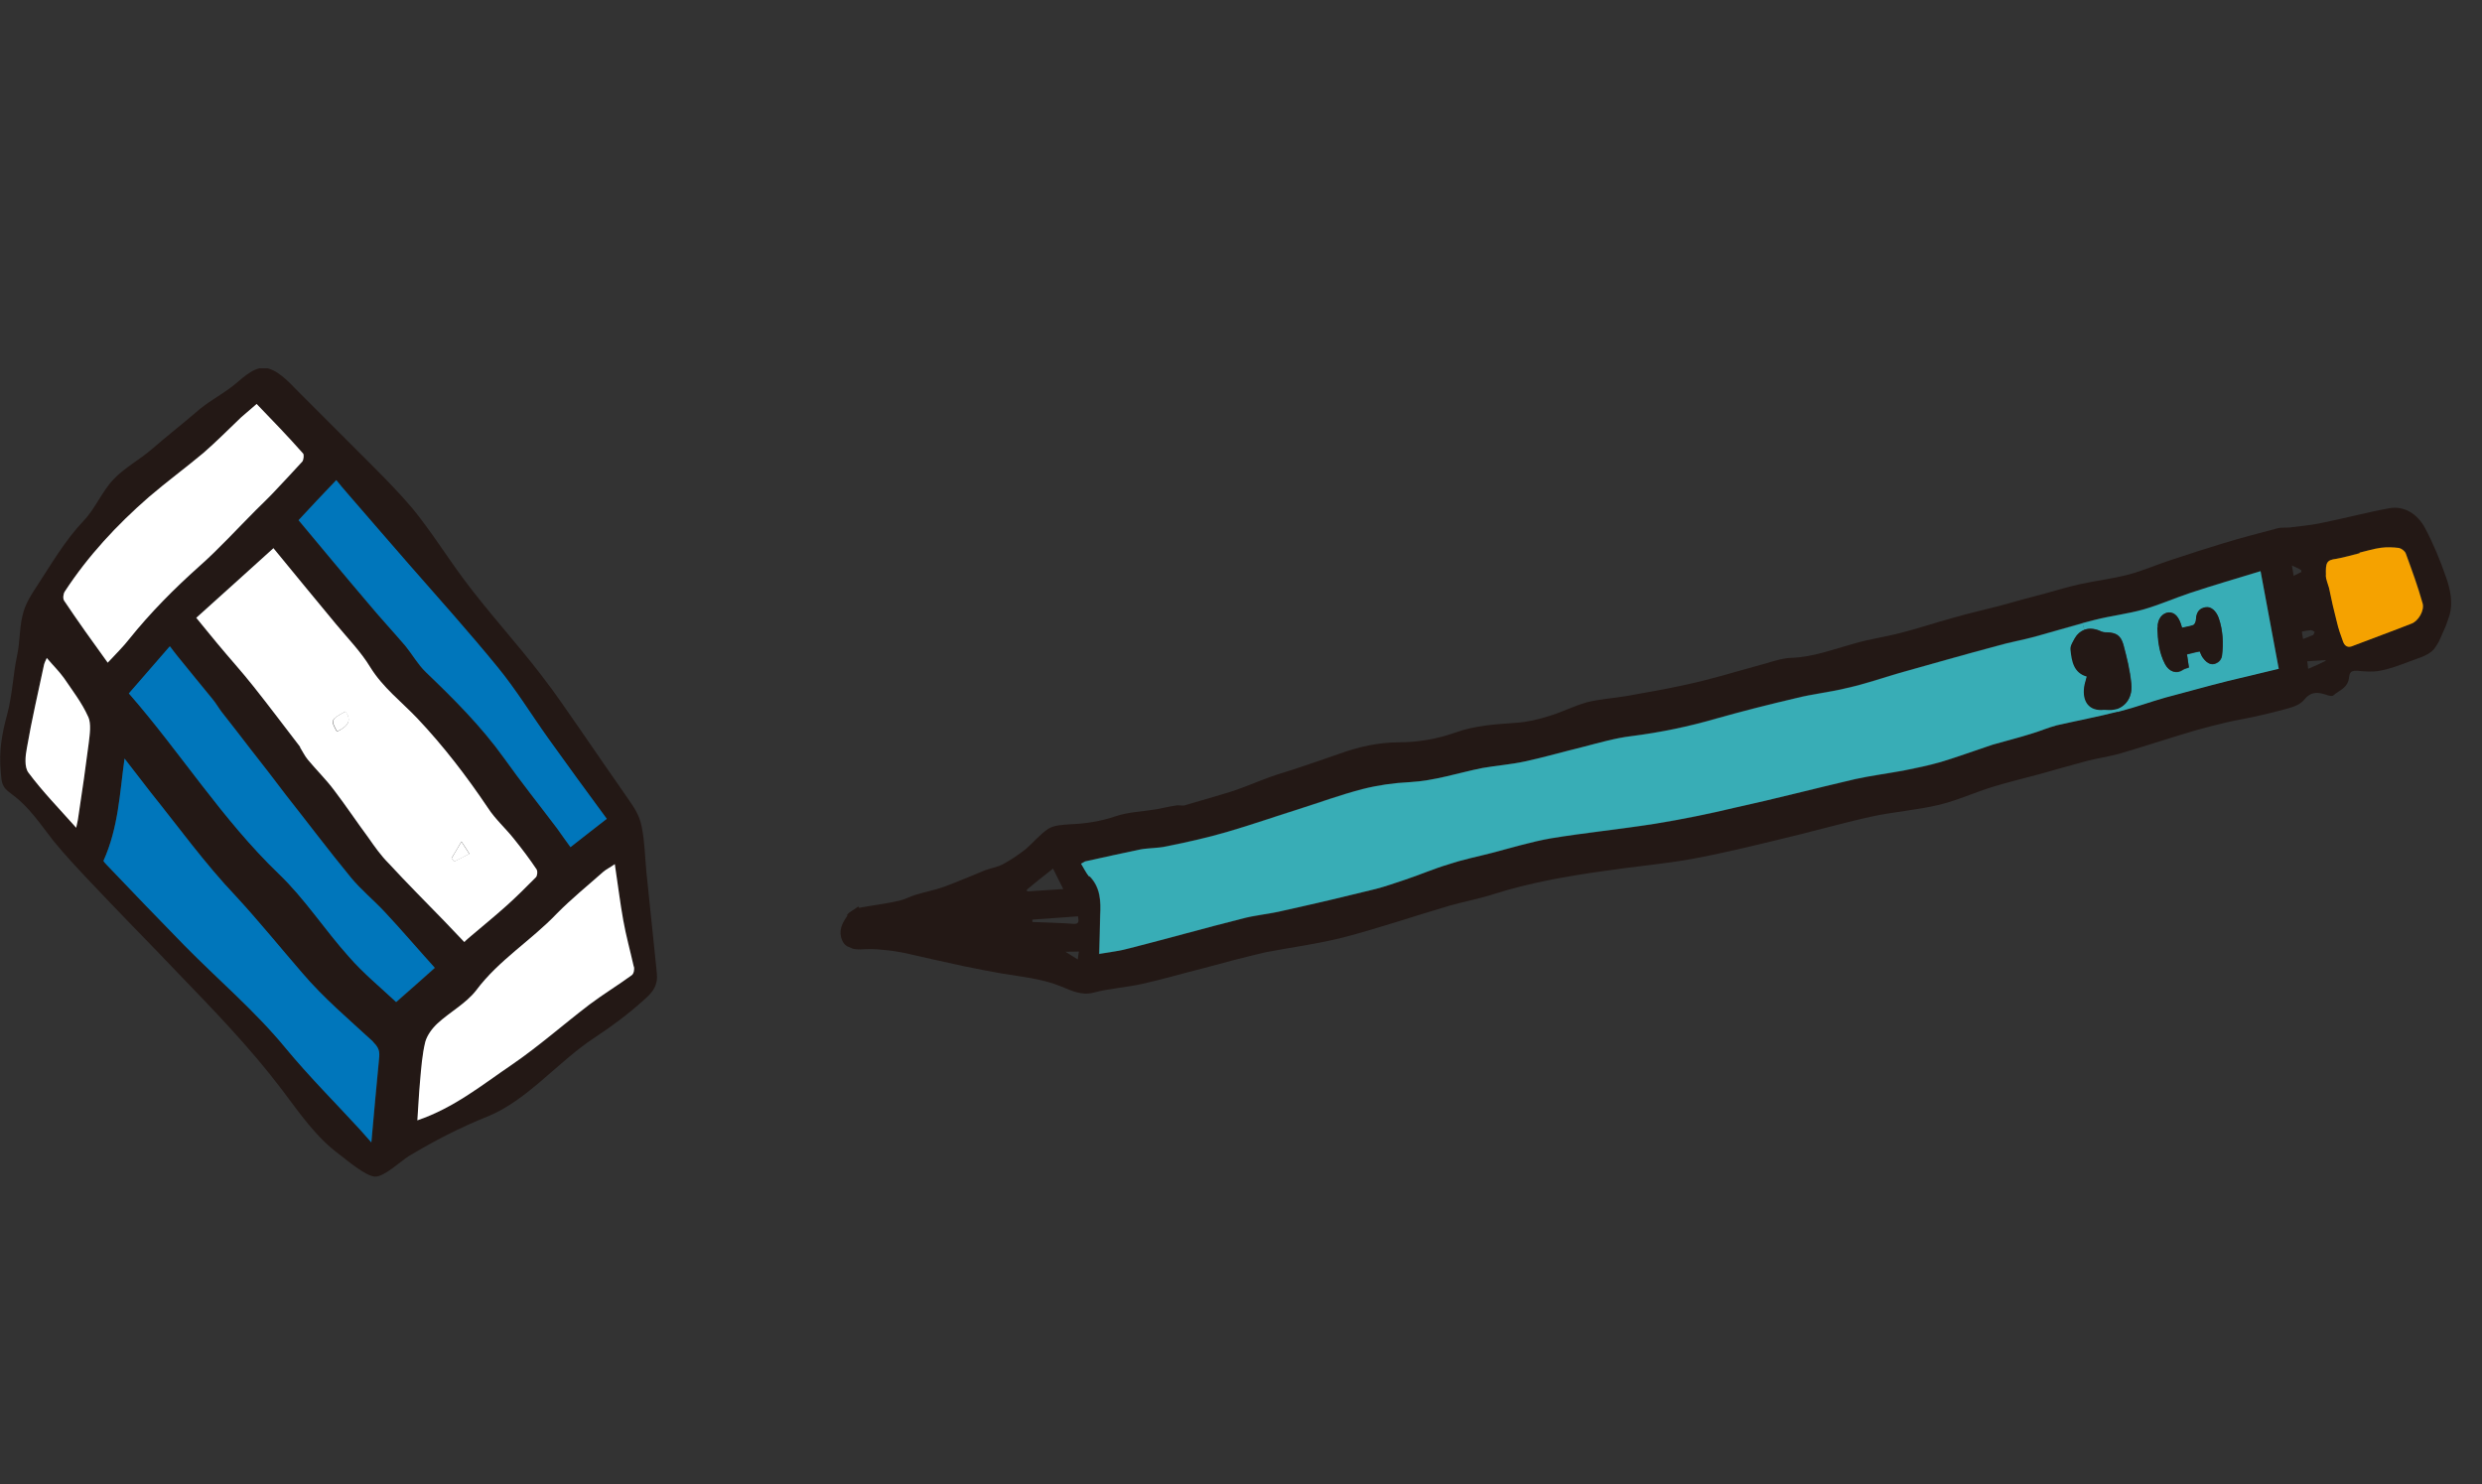
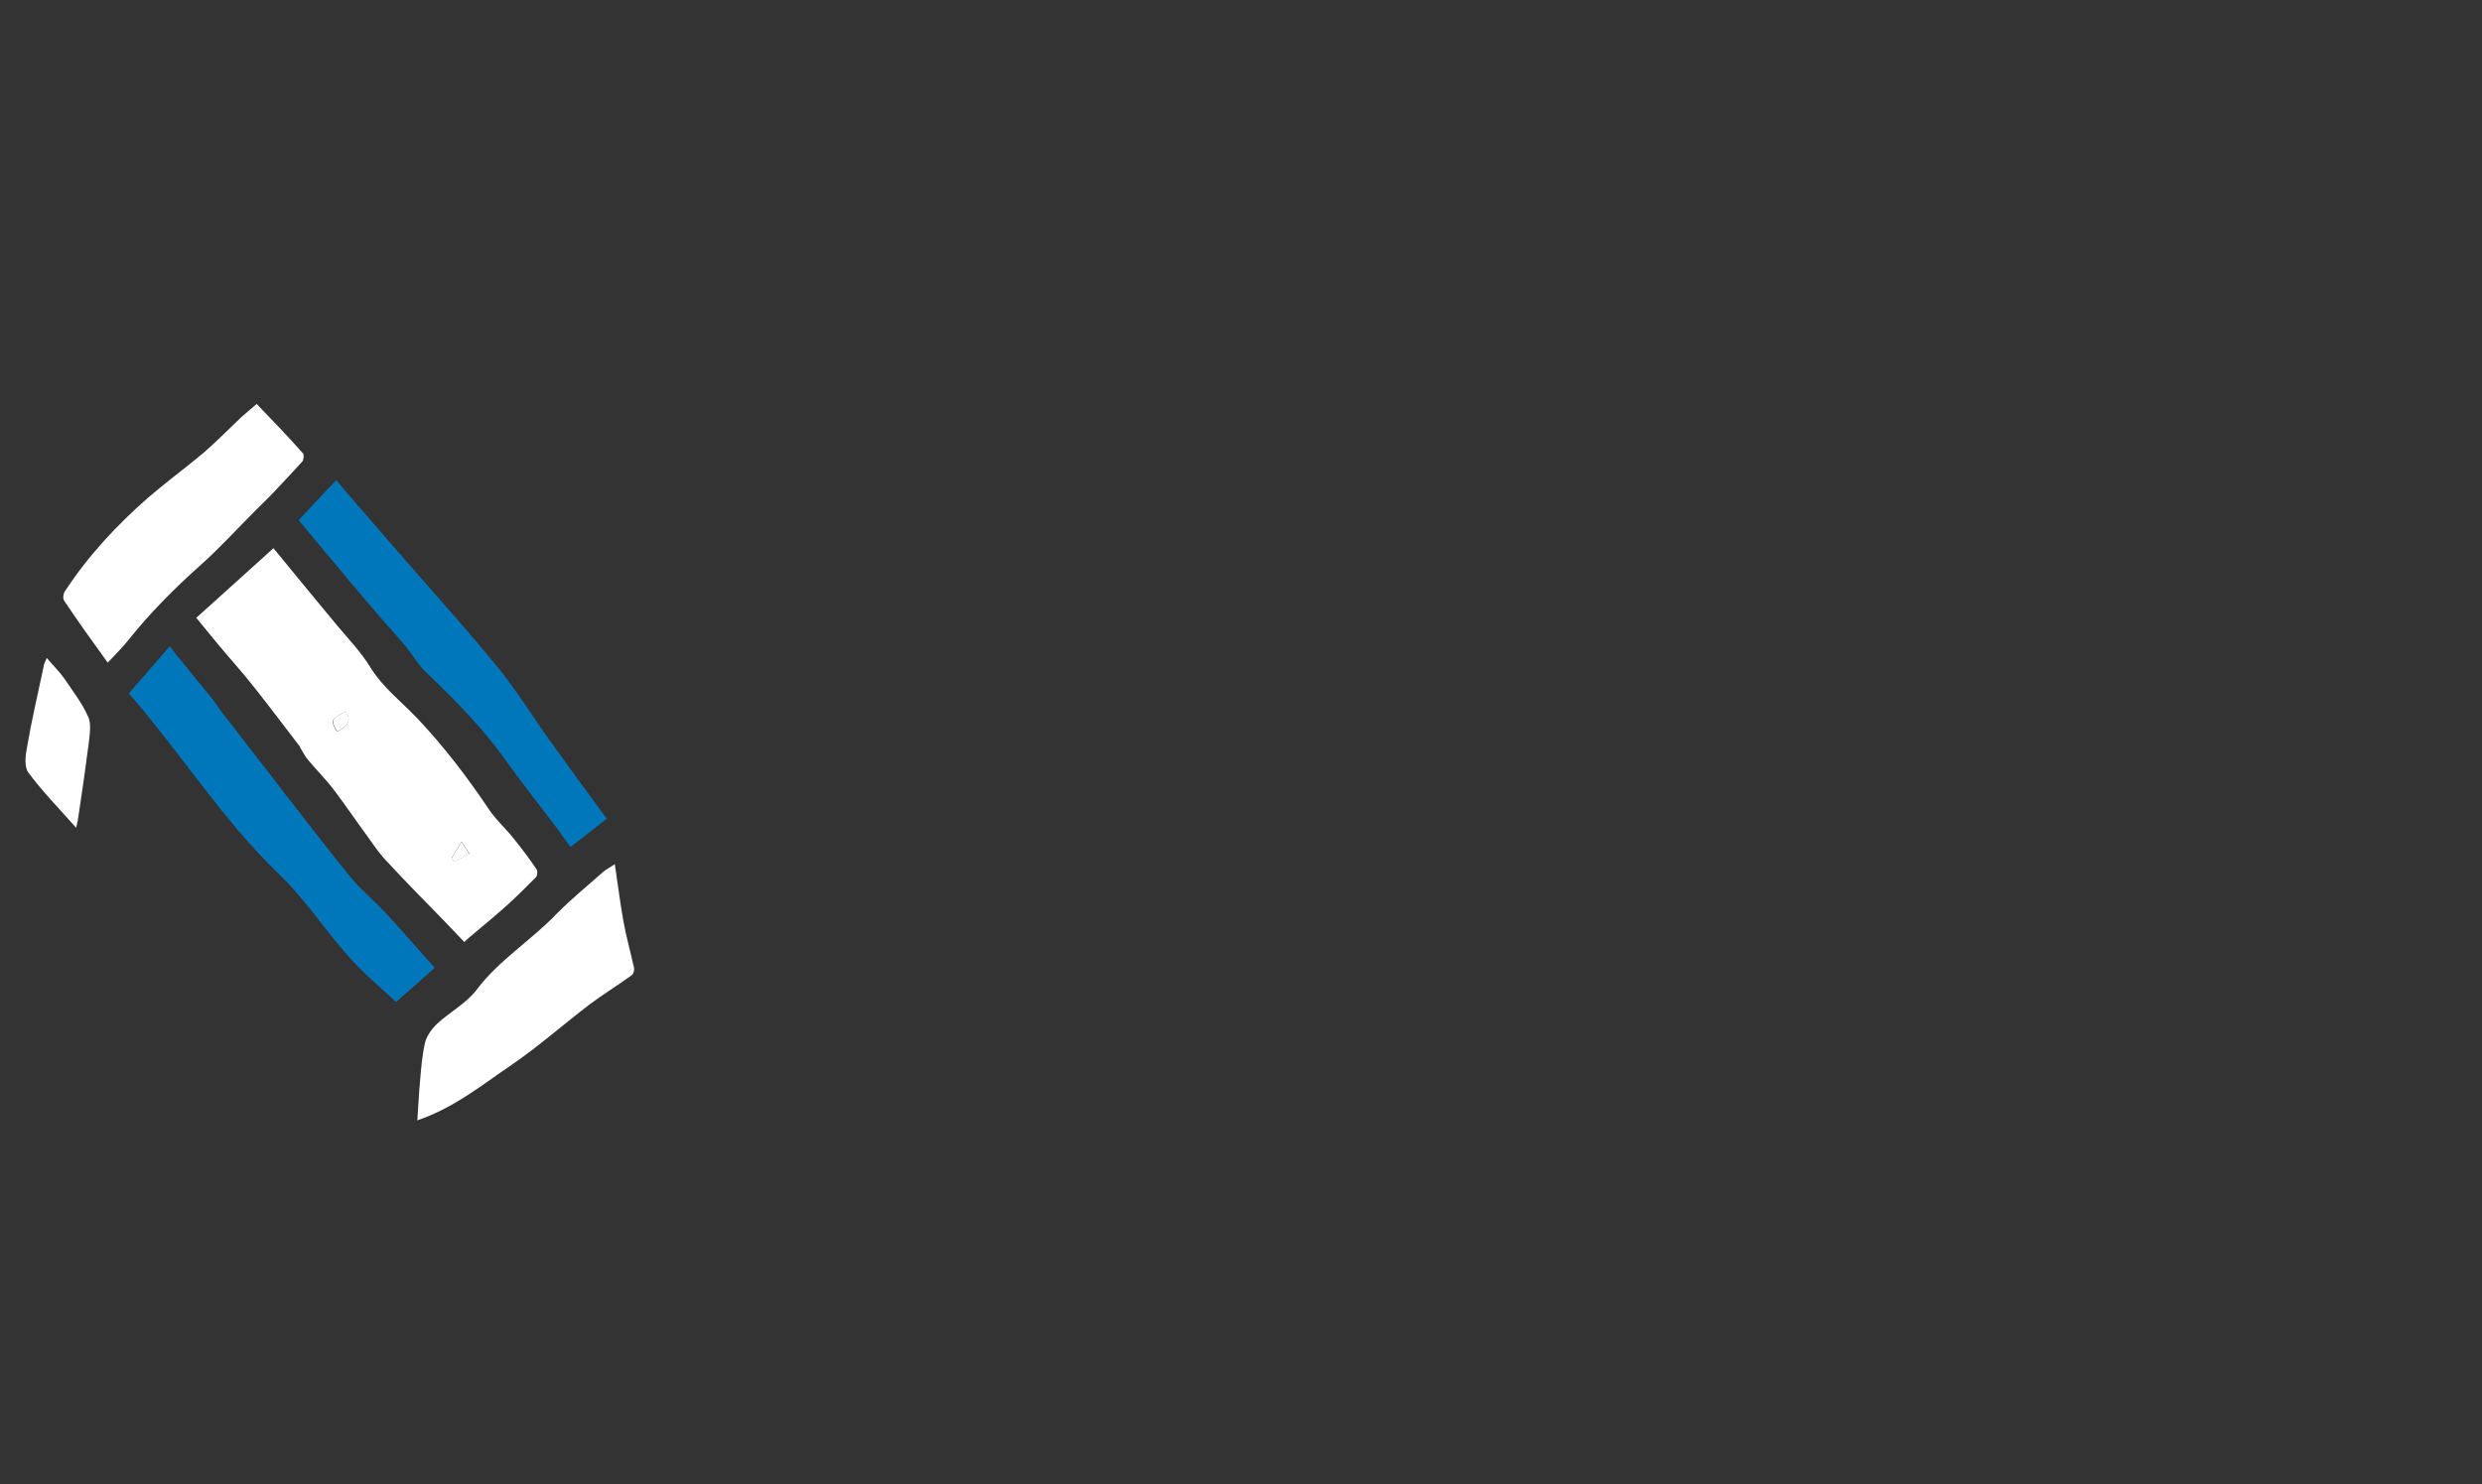
<svg xmlns="http://www.w3.org/2000/svg" id="_レイヤー_2" data-name="レイヤー 2" viewBox="0 0 128.34 76.76">
  <rect x="0" y="0" width="128.34" height="76.76" fill="#333333" stroke="none" />
  <defs>
    <style>
      .cls-1 {
        fill: none;
      }

      .cls-2 {
        fill: #231815;
      }

      .cls-3 {
        clip-path: url(#clippath-1);
      }

      .cls-4 {
        clip-path: url(#clippath-3);
      }

      .cls-5 {
        clip-path: url(#clippath-2);
      }

      .cls-6 {
        fill: #fff;
      }

      .cls-7 {
        fill: #38adb6;
      }

      .cls-8 {
        fill: #0076bb;
      }

      .cls-9 {
        fill: #f5a200;
      }

      .cls-10 {
        clip-path: url(#clippath);
      }
    </style>
    <clipPath id="clippath">
      <rect class="cls-1" x="59.16" y="3.54" width="53.17" height="69.68" transform="translate(16.04 101.35) rotate(-66.21)" />
    </clipPath>
    <clipPath id="clippath-1">
-       <rect class="cls-1" x="59.16" y="3.54" width="53.17" height="69.68" transform="translate(16.04 101.35) rotate(-66.21)" />
-     </clipPath>
+       </clipPath>
    <clipPath id="clippath-2">
      <rect class="cls-1" x="0" y="19.05" width="33.97" height="41.81" />
    </clipPath>
    <clipPath id="clippath-3">
      <rect class="cls-1" x="0" y="19.05" width="33.97" height="41.81" />
    </clipPath>
  </defs>
  <g id="back">
    <g>
      <g class="cls-10">
        <g class="cls-3">
          <path class="cls-2" d="M43.79,47.33c.14-.2.39-.28.59-.45.02.03.03.05.04.07.69-.13,1.39-.21,2.09-.37.3-.07.57-.23.86-.31.47-.15.99-.24,1.45-.41.71-.26,1.39-.56,2.11-.85.3-.11.63-.16.92-.31.41-.22.81-.49,1.18-.78.4-.34.75-.78,1.18-1.06.31-.19.72-.2,1.1-.23.82-.03,1.59-.15,2.36-.41.67-.23,1.43-.25,2.15-.37.33-.06.66-.15.99-.19.14-.04.28.02.41,0,.84-.25,1.67-.48,2.5-.74.64-.21,1.28-.49,1.91-.72.43-.16.88-.28,1.32-.43.77-.26,1.56-.52,2.34-.8.98-.35,1.96-.57,3.01-.58,1.02,0,2.01-.17,2.97-.51.99-.36,2.05-.42,3.12-.5.58-.04,1.15-.17,1.71-.35.65-.19,1.28-.52,1.95-.71.68-.17,1.39-.21,2.09-.33,1-.18,2-.35,2.99-.57.67-.14,1.34-.32,2-.5.76-.21,1.51-.43,2.28-.64.4-.12.82-.25,1.24-.26,1.11-.04,2.14-.44,3.2-.73.8-.24,1.65-.35,2.47-.57.88-.22,1.75-.52,2.64-.76.83-.24,1.66-.43,2.48-.64.78-.22,1.54-.43,2.32-.63.59-.17,1.19-.34,1.79-.48.84-.18,1.69-.28,2.53-.5.75-.2,1.46-.52,2.21-.76.86-.28,1.7-.56,2.56-.82.97-.3,1.95-.55,2.92-.81.19-.05.39-.02.61-.04.52-.07,1.07-.11,1.59-.22,1.21-.24,2.39-.56,3.6-.78.74-.12,1.42.28,1.82,1.02.43.81.79,1.68,1.09,2.55.23.65.38,1.37.16,2.03-.21.61-.43,1.25-.8,1.71-.3.33-.81.45-1.25.62-.51.19-1.02.39-1.54.48-.36.07-.77.04-1.16,0-.23-.01-.39.02-.42.31-.05.58-.5.69-.8.95-.07.08-.23.03-.33,0-.44-.15-.81-.22-1.17.21-.2.26-.55.39-.84.47-.76.21-1.54.4-2.32.55-2.21.4-4.31,1.19-6.46,1.81-.52.14-1.06.22-1.59.35-.81.22-1.63.45-2.44.68-.81.22-1.65.42-2.47.67-.92.28-1.82.7-2.77.93-1.16.28-2.38.36-3.55.62-1.57.35-3.13.8-4.71,1.17-1.52.37-3.05.74-4.58,1.02-1.48.26-2.99.39-4.47.61-1.92.27-3.83.6-5.7,1.19-.76.25-1.55.39-2.32.61-1.84.54-3.64,1.16-5.49,1.64-1.33.34-2.69.51-4.03.77-1.1.26-2.18.54-3.27.84-1.04.26-2.08.57-3.13.8-.82.18-1.69.23-2.5.45-.6.15-1.12-.1-1.65-.32-1.02-.42-2.07-.5-3.11-.68-.64-.11-1.29-.24-1.92-.37-1.03-.22-2.04-.45-3.05-.68-.4-.08-.78-.14-1.18-.17-.38-.05-.76-.04-1.13-.02-.54.01-.89-.18-1-.63-.11-.46.12-.81.33-1.12M54.45,44.92c-.49.39-.94.74-1.36,1.1,0,.03.02.06.03.08.59-.03,1.19-.08,1.86-.12-.18-.35-.34-.67-.53-1.06M55.9,44.66c.15.24.27.5.42.67.57.58.59,1.3.55,2.04-.02.61-.03,1.25-.05,1.98.6-.11,1.11-.17,1.6-.3,1.93-.49,3.82-1.03,5.74-1.51.71-.19,1.47-.25,2.19-.43,1.6-.36,3.2-.73,4.78-1.13.51-.13,1.01-.3,1.49-.47.76-.25,1.51-.58,2.26-.8.74-.24,1.5-.4,2.23-.58,1.01-.26,2.04-.58,3.08-.76,1.77-.29,3.58-.47,5.36-.75,1.4-.22,2.79-.51,4.17-.84,2.07-.46,4.11-.99,6.19-1.47.82-.18,1.67-.29,2.49-.44.65-.12,1.28-.25,1.92-.44.9-.27,1.79-.61,2.7-.91.65-.19,1.32-.36,1.98-.56.45-.13.88-.32,1.33-.44,1.05-.24,2.12-.45,3.17-.71.05-.02.09-.02.14-.04.79-.2,1.55-.48,2.32-.7,1.08-.29,2.15-.59,3.24-.86.86-.21,1.73-.41,2.63-.63-.31-1.69-.62-3.34-.94-5.05-1.21.37-2.41.72-3.63,1.12-.81.27-1.6.62-2.43.86-.83.24-1.7.33-2.52.54-.21.05-.43.12-.65.17-.83.24-1.64.46-2.47.7-.66.18-1.32.28-1.97.48-1.69.45-3.36.93-5.04,1.4-.89.26-1.78.57-2.69.77-.86.21-1.78.3-2.66.53-1.37.32-2.75.67-4.1,1.05-1.44.42-2.9.72-4.39.91-.85.11-1.65.35-2.48.56-1.02.24-2.02.54-3.04.76-.73.16-1.47.21-2.2.34-1.25.25-2.45.66-3.75.73-.83.04-1.65.15-2.44.35-1.12.29-2.21.69-3.31,1.04-1.24.39-2.47.82-3.71,1.18-1.03.3-2.07.53-3.11.74-.44.1-.92.09-1.36.17-.96.19-1.92.41-2.86.62-.06.03-.12.07-.21.12M55.74,47.39c-.79.06-1.57.11-2.36.17,0,.04.01.09,0,.12.73.03,1.46.05,2.18.1.25,0,.22-.17.18-.39M55.79,49.21c-.24.01-.42.01-.7.01.26.16.43.27.64.4.02-.16.03-.27.06-.42M118.51,29.24c.04.19.05.33.09.54.16-.07.28-.14.4-.2,0-.04,0-.07-.02-.1-.14-.09-.28-.15-.48-.24M120.81,28.9c-.51.06-.57.2-.54.85.01.21.11.43.17.65.13.59.25,1.18.4,1.74.08.35.2.7.32,1.02.09.27.28.34.5.24,1.02-.39,2.04-.76,3.05-1.16.35-.13.67-.68.57-1.04-.25-.88-.55-1.72-.87-2.58-.04-.14-.23-.26-.35-.29-.31-.05-.64-.05-.94-.01-.37.05-.75.17-1.1.25-.01.01,0,.03,0,.03-.4.1-.8.21-1.2.29M119.52,32.59c-.14.01-.29.03-.49.07,0,.11.03.22.06.39.19-.08.36-.14.52-.21.03-.02.05-.11.08-.16-.06-.03-.11-.08-.17-.08M119.3,34.19c.02.13.04.26.05.4.34-.14.62-.27.9-.41,0,0,0-.03,0-.04-.31.02-.61.04-.94.06" />
          <path class="cls-7" d="M56.32,45.34c-.15-.17-.27-.43-.42-.67.09-.05.15-.09.21-.12.95-.21,1.91-.42,2.86-.62.44-.08.92-.06,1.36-.16,1.05-.21,2.08-.44,3.11-.74,1.24-.36,2.47-.79,3.71-1.18,1.1-.35,2.19-.75,3.31-1.04.79-.2,1.61-.32,2.44-.36,1.3-.07,2.5-.48,3.75-.73.73-.13,1.47-.18,2.2-.34,1.02-.22,2.02-.51,3.04-.76.82-.21,1.63-.45,2.48-.55,1.49-.19,2.95-.49,4.39-.91,1.35-.38,2.73-.73,4.1-1.05.87-.22,1.79-.31,2.66-.53.91-.2,1.79-.51,2.69-.77,1.68-.47,3.35-.95,5.04-1.4.65-.19,1.31-.3,1.97-.48.83-.24,1.64-.46,2.47-.7l.09.34c-.19.08-.36.21-.48.43-.09.17-.23.38-.21.56.06.61.17,1.21.84,1.4-.05.18-.08.29-.11.41-.15.73.11,1.34.87,1.32.14-.01.26.02.39,0,.13.02.27-.02.4-.05l.04.16c-1.05.27-2.12.47-3.17.71-.46.12-.88.31-1.33.44-.66.21-1.33.37-1.98.56-.91.3-1.8.63-2.7.9-.64.18-1.27.31-1.92.44-.82.15-1.66.26-2.49.44-2.07.48-4.12,1.02-6.19,1.47-1.38.33-2.77.61-4.17.84-1.78.28-3.59.46-5.36.75-1.04.18-2.07.5-3.08.76-.73.19-1.49.34-2.23.59-.75.22-1.5.55-2.26.8-.49.16-.99.34-1.49.47-1.58.39-3.18.77-4.78,1.12-.72.18-1.48.23-2.19.43-1.91.48-3.81,1.02-5.74,1.51-.48.14-.99.2-1.6.3.03-.73.03-1.37.05-1.98.04-.74.02-1.46-.55-2.04" />
-           <path class="cls-7" d="M107.67,32.23c.21-.05.43-.12.65-.17.82-.21,1.7-.31,2.52-.54.83-.24,1.62-.59,2.43-.86,1.21-.4,2.41-.75,3.62-1.12.32,1.71.63,3.36.94,5.05-.9.22-1.77.42-2.63.63-1.09.27-2.16.58-3.24.86-.78.22-1.53.5-2.32.7-.05.02-.09.02-.14.04l-.04-.16c.49-.16.82-.64.75-1.3-.06-.69-.23-1.36-.41-2.03-.14-.48-.38-.61-.82-.63-.14,0-.29-.01-.42-.09-.27-.11-.55-.13-.79-.04l-.09-.34ZM112.13,31.68c-.32.03-.58.34-.56.79.02.65.08,1.29.4,1.89.21.4.59.52.93.28.07-.05.17-.06.29-.11-.03-.17-.06-.42-.1-.68.22-.05.42-.11.66-.15.06.13.1.26.18.35.23.31.5.41.8.18.08-.06.16-.2.17-.31.08-.65.05-1.31-.17-1.95-.13-.36-.39-.59-.67-.55-.31.05-.48.23-.51.62.01.11-.06.27-.14.3-.18.07-.39.09-.58.14-.14-.55-.37-.81-.7-.79" />
          <path class="cls-2" d="M107.28,33.01c.13-.22.29-.35.48-.43.24-.09.52-.07.79.04.13.07.28.1.42.09.44.02.68.15.82.63.18.67.34,1.35.41,2.03.07.66-.26,1.14-.75,1.3-.13.03-.26.06-.4.05-.14,0-.26-.02-.39,0-.76.01-1.02-.59-.87-1.32.03-.12.06-.22.11-.41-.67-.19-.78-.78-.84-1.4-.02-.19.12-.39.21-.56" />
-           <path class="cls-2" d="M111.57,32.46c-.02-.45.24-.75.56-.79.34-.02.56.25.7.79.19-.05.4-.07.58-.14.08-.04.14-.19.14-.3.02-.39.19-.57.5-.62.28-.05.54.19.67.55.22.64.25,1.3.17,1.95-.01.11-.09.24-.17.31-.3.24-.57.13-.8-.18-.08-.09-.12-.22-.18-.35-.24.04-.44.1-.66.15.04.26.07.51.1.68-.13.05-.23.06-.3.11-.34.24-.72.12-.93-.27-.32-.61-.38-1.25-.4-1.89" />
          <path class="cls-9" d="M120.27,29.75c-.02-.65.03-.79.54-.85.4-.07.8-.19,1.2-.29,0,0-.01-.02,0-.03.35-.08.72-.2,1.1-.25.3-.04.63-.03.94.01.12.03.3.15.35.29.31.85.62,1.69.87,2.58.1.36-.22.91-.57,1.04-1.01.4-2.04.77-3.05,1.16-.22.1-.41.03-.5-.24-.12-.32-.24-.67-.32-1.02-.15-.57-.28-1.15-.4-1.74-.06-.22-.16-.44-.17-.65" />
        </g>
      </g>
      <g class="cls-5">
        <g class="cls-4">
-           <path class="cls-2" d="M33.95,50.21c.02.21.05.43-.02.63-.08.36-.36.63-.63.87-.81.73-1.65,1.36-2.55,1.95-1.89,1.24-3.47,3.23-5.51,4.07-1.43.57-2.79,1.27-4.1,2.06-.41.25-1.28,1.09-1.76,1.06-.48-.03-1.43-.84-1.81-1.13-1.22-.89-2.09-2.17-3.01-3.39-1.63-2.15-3.52-4.1-5.4-6.05-.73-.76-1.44-1.51-2.17-2.25-.78-.81-1.55-1.6-2.31-2.41-.66-.7-1.33-1.41-1.93-2.15-.65-.83-1.24-1.73-2.08-2.35-.17-.14-.36-.25-.47-.44-.1-.16-.13-.35-.14-.54,0-.08-.02-.14-.02-.21-.1-1.08.05-1.95.33-2.98.27-1,.3-2.03.51-3.03.17-.76.11-1.58.35-2.33.14-.44.4-.86.66-1.25.74-1.13,1.47-2.39,2.41-3.38.63-.65.97-1.55,1.59-2.19.54-.57,1.35-1.01,1.96-1.54.75-.65,1.54-1.27,2.3-1.92.57-.51,1.22-.84,1.84-1.31.44-.33,1.03-.98,1.65-.98.66.02,1.35.79,1.77,1.22,1.28,1.28,2.55,2.55,3.83,3.83.71.71,1.41,1.43,2.06,2.19.95,1.16,1.74,2.42,2.63,3.63,1.28,1.73,2.76,3.33,4.07,5.04.7.9,1.33,1.84,1.98,2.77.81,1.17,1.62,2.36,2.44,3.53.38.55.63.89.76,1.52.16.78.17,1.62.25,2.41.17,1.68.35,3.34.52,5.02M32.67,50.43c.11-.08.14-.32.11-.44-.18-.81-.4-1.58-.54-2.38-.18-.93-.29-1.87-.44-2.92-.25.17-.44.25-.6.4-.81.71-1.65,1.39-2.39,2.15-1.33,1.39-3.01,2.41-4.18,3.98-.52.68-1.35,1.11-2,1.71-.27.25-.54.6-.63.95-.16.65-.21,1.35-.27,2.03-.06.65-.1,1.31-.14,2.03,1.92-.65,3.38-1.85,4.9-2.88,1.39-.95,2.66-2.08,4.01-3.11.71-.54,1.47-1,2.19-1.52M29.5,43.81c.66-.52,1.28-1,1.87-1.46-1.08-1.47-2.08-2.82-3.04-4.18-.87-1.22-1.65-2.5-2.6-3.66-1.47-1.81-3.04-3.55-4.58-5.31-1.06-1.23-2.14-2.45-3.2-3.69-.19-.22-.38-.44-.57-.68-.71.75-1.32,1.39-1.95,2.08,1.2,1.43,2.38,2.85,3.56,4.24.63.76,1.31,1.49,1.96,2.25.36.44.65.97,1.06,1.36,1.46,1.39,2.87,2.8,4.04,4.44.89,1.25,1.84,2.44,2.76,3.66.22.3.43.62.68.95M27.72,45.36c.06-.08.1-.3.03-.38-.36-.54-.76-1.08-1.17-1.58-.44-.55-.98-1.03-1.36-1.62-1.11-1.65-2.3-3.2-3.66-4.64-.82-.86-1.77-1.58-2.42-2.63-.49-.81-1.17-1.51-1.79-2.25-1.06-1.3-2.14-2.6-3.22-3.91-1.35,1.22-2.66,2.39-3.99,3.6.38.46.73.9,1.09,1.33.62.75,1.27,1.46,1.87,2.22.83,1.03,1.62,2.09,2.42,3.14h-.02c.14.22.25.46.41.65.44.54.95,1.03,1.36,1.58.62.81,1.17,1.65,1.77,2.46.32.46.65.93,1.05,1.33.95,1.03,1.93,2.01,2.9,3.01.33.35.66.7,1.01,1.06.13-.13.22-.21.33-.3.62-.52,1.23-1.03,1.84-1.57.54-.48,1.03-.98,1.54-1.49M22.48,50.05c-.87-.97-1.71-1.95-2.58-2.88-.57-.62-1.22-1.14-1.74-1.77-1.16-1.41-2.25-2.87-3.37-4.29-.6-.79-1.21-1.59-1.82-2.36-.49-.65-1-1.28-1.49-1.92-.16-.2-.28-.44-.46-.65-.6-.74-1.22-1.49-1.82-2.23-.13-.16-.25-.33-.4-.52-.71.83-1.38,1.59-2.12,2.44,2.68,3.07,4.82,6.51,7.75,9.33,1.35,1.3,2.38,2.9,3.63,4.29.74.85,1.63,1.58,2.44,2.34.73-.65,1.36-1.2,2-1.77M19.61,54.63c.03-.33-.1-.52-.33-.76-1.25-1.16-2.55-2.25-3.64-3.53-1.16-1.33-2.25-2.69-3.45-3.99-1.58-1.68-2.95-3.56-4.39-5.36-.46-.58-.9-1.17-1.36-1.76-.25,1.79-.32,3.56-1.09,5.29.02.03.1.13.17.21,1.33,1.39,2.68,2.79,4.02,4.17,1.74,1.77,3.64,3.37,5.25,5.32,1.19,1.44,2.52,2.77,3.79,4.15.2.22.4.44.63.71.14-1.57.27-3.01.41-4.45M15.63,23.87c.06-.1.1-.35.03-.41-.76-.86-1.55-1.68-2.39-2.55-.33.28-.57.49-.81.7-.65.62-1.27,1.25-1.95,1.84-.92.78-1.9,1.49-2.82,2.28-1.65,1.44-3.14,3.04-4.34,4.88-.08.11-.11.36-.03.48.71,1.06,1.46,2.11,2.25,3.2.4-.43.79-.81,1.11-1.22,1.09-1.36,2.31-2.6,3.63-3.77,1.01-.9,1.95-1.93,2.92-2.9.3-.3.62-.6.92-.92.49-.52,1-1.06,1.49-1.6M4.59,38.42c.05-.44.14-.98-.03-1.36-.32-.71-.81-1.35-1.25-2-.25-.36-.57-.66-.89-1.05-.08.17-.13.25-.14.33-.3,1.43-.63,2.87-.89,4.32-.08.41-.14,1,.08,1.28.73.98,1.59,1.85,2.47,2.85.06-.3.11-.51.13-.7.19-1.24.36-2.45.52-3.69" />
          <path class="cls-6" d="M32.78,49.99c.03.13,0,.36-.11.44-.71.52-1.47.98-2.19,1.52-1.35,1.03-2.61,2.15-4.01,3.11-1.52,1.03-2.98,2.23-4.89,2.88.05-.71.08-1.38.14-2.03.06-.68.11-1.38.27-2.03.1-.35.36-.7.63-.95.65-.6,1.47-1.03,2-1.71,1.17-1.57,2.85-2.58,4.18-3.98.75-.76,1.59-1.44,2.39-2.15.16-.14.35-.22.6-.4.16,1.04.27,1.98.44,2.92.14.79.36,1.57.54,2.38" />
          <path class="cls-8" d="M31.37,42.35c-.59.46-1.2.93-1.87,1.46-.25-.33-.46-.65-.68-.95-.92-1.22-1.87-2.41-2.76-3.66-1.17-1.63-2.58-3.04-4.04-4.44-.41-.4-.7-.92-1.06-1.36-.65-.76-1.33-1.49-1.96-2.25-1.19-1.39-2.36-2.82-3.56-4.25.63-.68,1.24-1.33,1.95-2.07.19.24.38.46.57.68,1.06,1.24,2.14,2.46,3.2,3.69,1.54,1.76,3.1,3.5,4.58,5.31.95,1.16,1.73,2.44,2.6,3.66.97,1.36,1.96,2.71,3.04,4.18" />
          <path class="cls-6" d="M27.75,44.98c.06.08.03.3-.03.38-.51.51-1,1.01-1.54,1.49-.6.54-1.22,1.04-1.84,1.57-.11.1-.21.17-.33.3-.35-.36-.68-.71-1.01-1.06-.97-1-1.95-1.98-2.9-3.01-.4-.4-.73-.87-1.05-1.33-.6-.81-1.16-1.65-1.77-2.45-.41-.55-.92-1.05-1.36-1.58-.16-.19-.27-.43-.41-.65h.02c-.81-1.05-1.6-2.11-2.42-3.14-.6-.76-1.25-1.47-1.87-2.22-.36-.43-.71-.87-1.09-1.33,1.33-1.2,2.65-2.38,3.99-3.6,1.08,1.32,2.15,2.62,3.22,3.91.62.75,1.3,1.44,1.79,2.25.65,1.05,1.6,1.77,2.42,2.63,1.36,1.44,2.55,2.99,3.66,4.64.38.59.92,1.06,1.36,1.62.41.51.81,1.04,1.17,1.58M23.49,44.55c.27-.13.52-.27.78-.4-.11-.17-.22-.35-.41-.63-.22.38-.36.62-.51.86.05.06.09.13.14.17M17.42,37.84c.62-.3.76-.6.44-1.04-.76.41-.78.44-.44,1.04" />
          <path class="cls-6" d="M24.27,44.16c-.25.13-.51.27-.78.4-.05-.05-.1-.11-.14-.17.14-.24.28-.48.51-.86.19.29.3.46.41.63" />
          <path class="cls-8" d="M19.9,47.17c.87.93,1.71,1.92,2.58,2.88-.63.57-1.27,1.13-2,1.77-.81-.76-1.7-1.49-2.44-2.34-1.25-1.39-2.28-3-3.63-4.29-2.93-2.82-5.07-6.26-7.75-9.33.75-.86,1.41-1.62,2.12-2.44.14.19.27.36.4.52.6.75,1.22,1.49,1.82,2.23.17.21.3.44.46.65.49.63,1,1.27,1.49,1.92.62.78,1.22,1.57,1.82,2.36,1.13,1.43,2.22,2.88,3.38,4.29.52.63,1.17,1.16,1.74,1.77" />
-           <path class="cls-8" d="M19.28,53.87c.24.24.36.43.33.76-.14,1.44-.27,2.88-.41,4.45-.24-.27-.43-.49-.63-.71-1.27-1.38-2.6-2.71-3.79-4.15-1.6-1.95-3.5-3.55-5.24-5.32-1.35-1.38-2.69-2.77-4.02-4.17-.08-.08-.16-.17-.17-.21.78-1.73.84-3.5,1.09-5.29.46.59.9,1.17,1.36,1.76,1.44,1.79,2.8,3.68,4.39,5.35,1.2,1.3,2.3,2.66,3.45,3.99,1.09,1.28,2.39,2.38,3.64,3.53" />
          <path class="cls-6" d="M17.87,36.79c.32.44.17.75-.44,1.04-.33-.6-.32-.63.44-1.04" />
          <path class="cls-6" d="M15.67,23.45c.06.06.03.32-.03.41-.49.54-1,1.08-1.49,1.6-.3.32-.62.62-.92.92-.97.97-1.9,2-2.92,2.9-1.31,1.17-2.54,2.41-3.63,3.77-.32.41-.71.79-1.11,1.22-.79-1.09-1.54-2.14-2.25-3.2-.08-.11-.05-.36.03-.48,1.2-1.84,2.69-3.44,4.34-4.88.92-.79,1.9-1.51,2.82-2.28.68-.59,1.3-1.22,1.95-1.84.24-.21.48-.41.81-.7.84.87,1.63,1.69,2.39,2.55" />
          <path class="cls-6" d="M4.56,37.06c.17.38.08.92.03,1.36-.16,1.24-.33,2.46-.52,3.69-.02.19-.06.4-.13.7-.89-1-1.74-1.87-2.47-2.85-.22-.29-.16-.87-.08-1.28.25-1.46.59-2.9.89-4.32.02-.08.06-.16.14-.33.32.38.63.68.89,1.04.44.65.93,1.28,1.25,2" />
        </g>
      </g>
    </g>
  </g>
</svg>